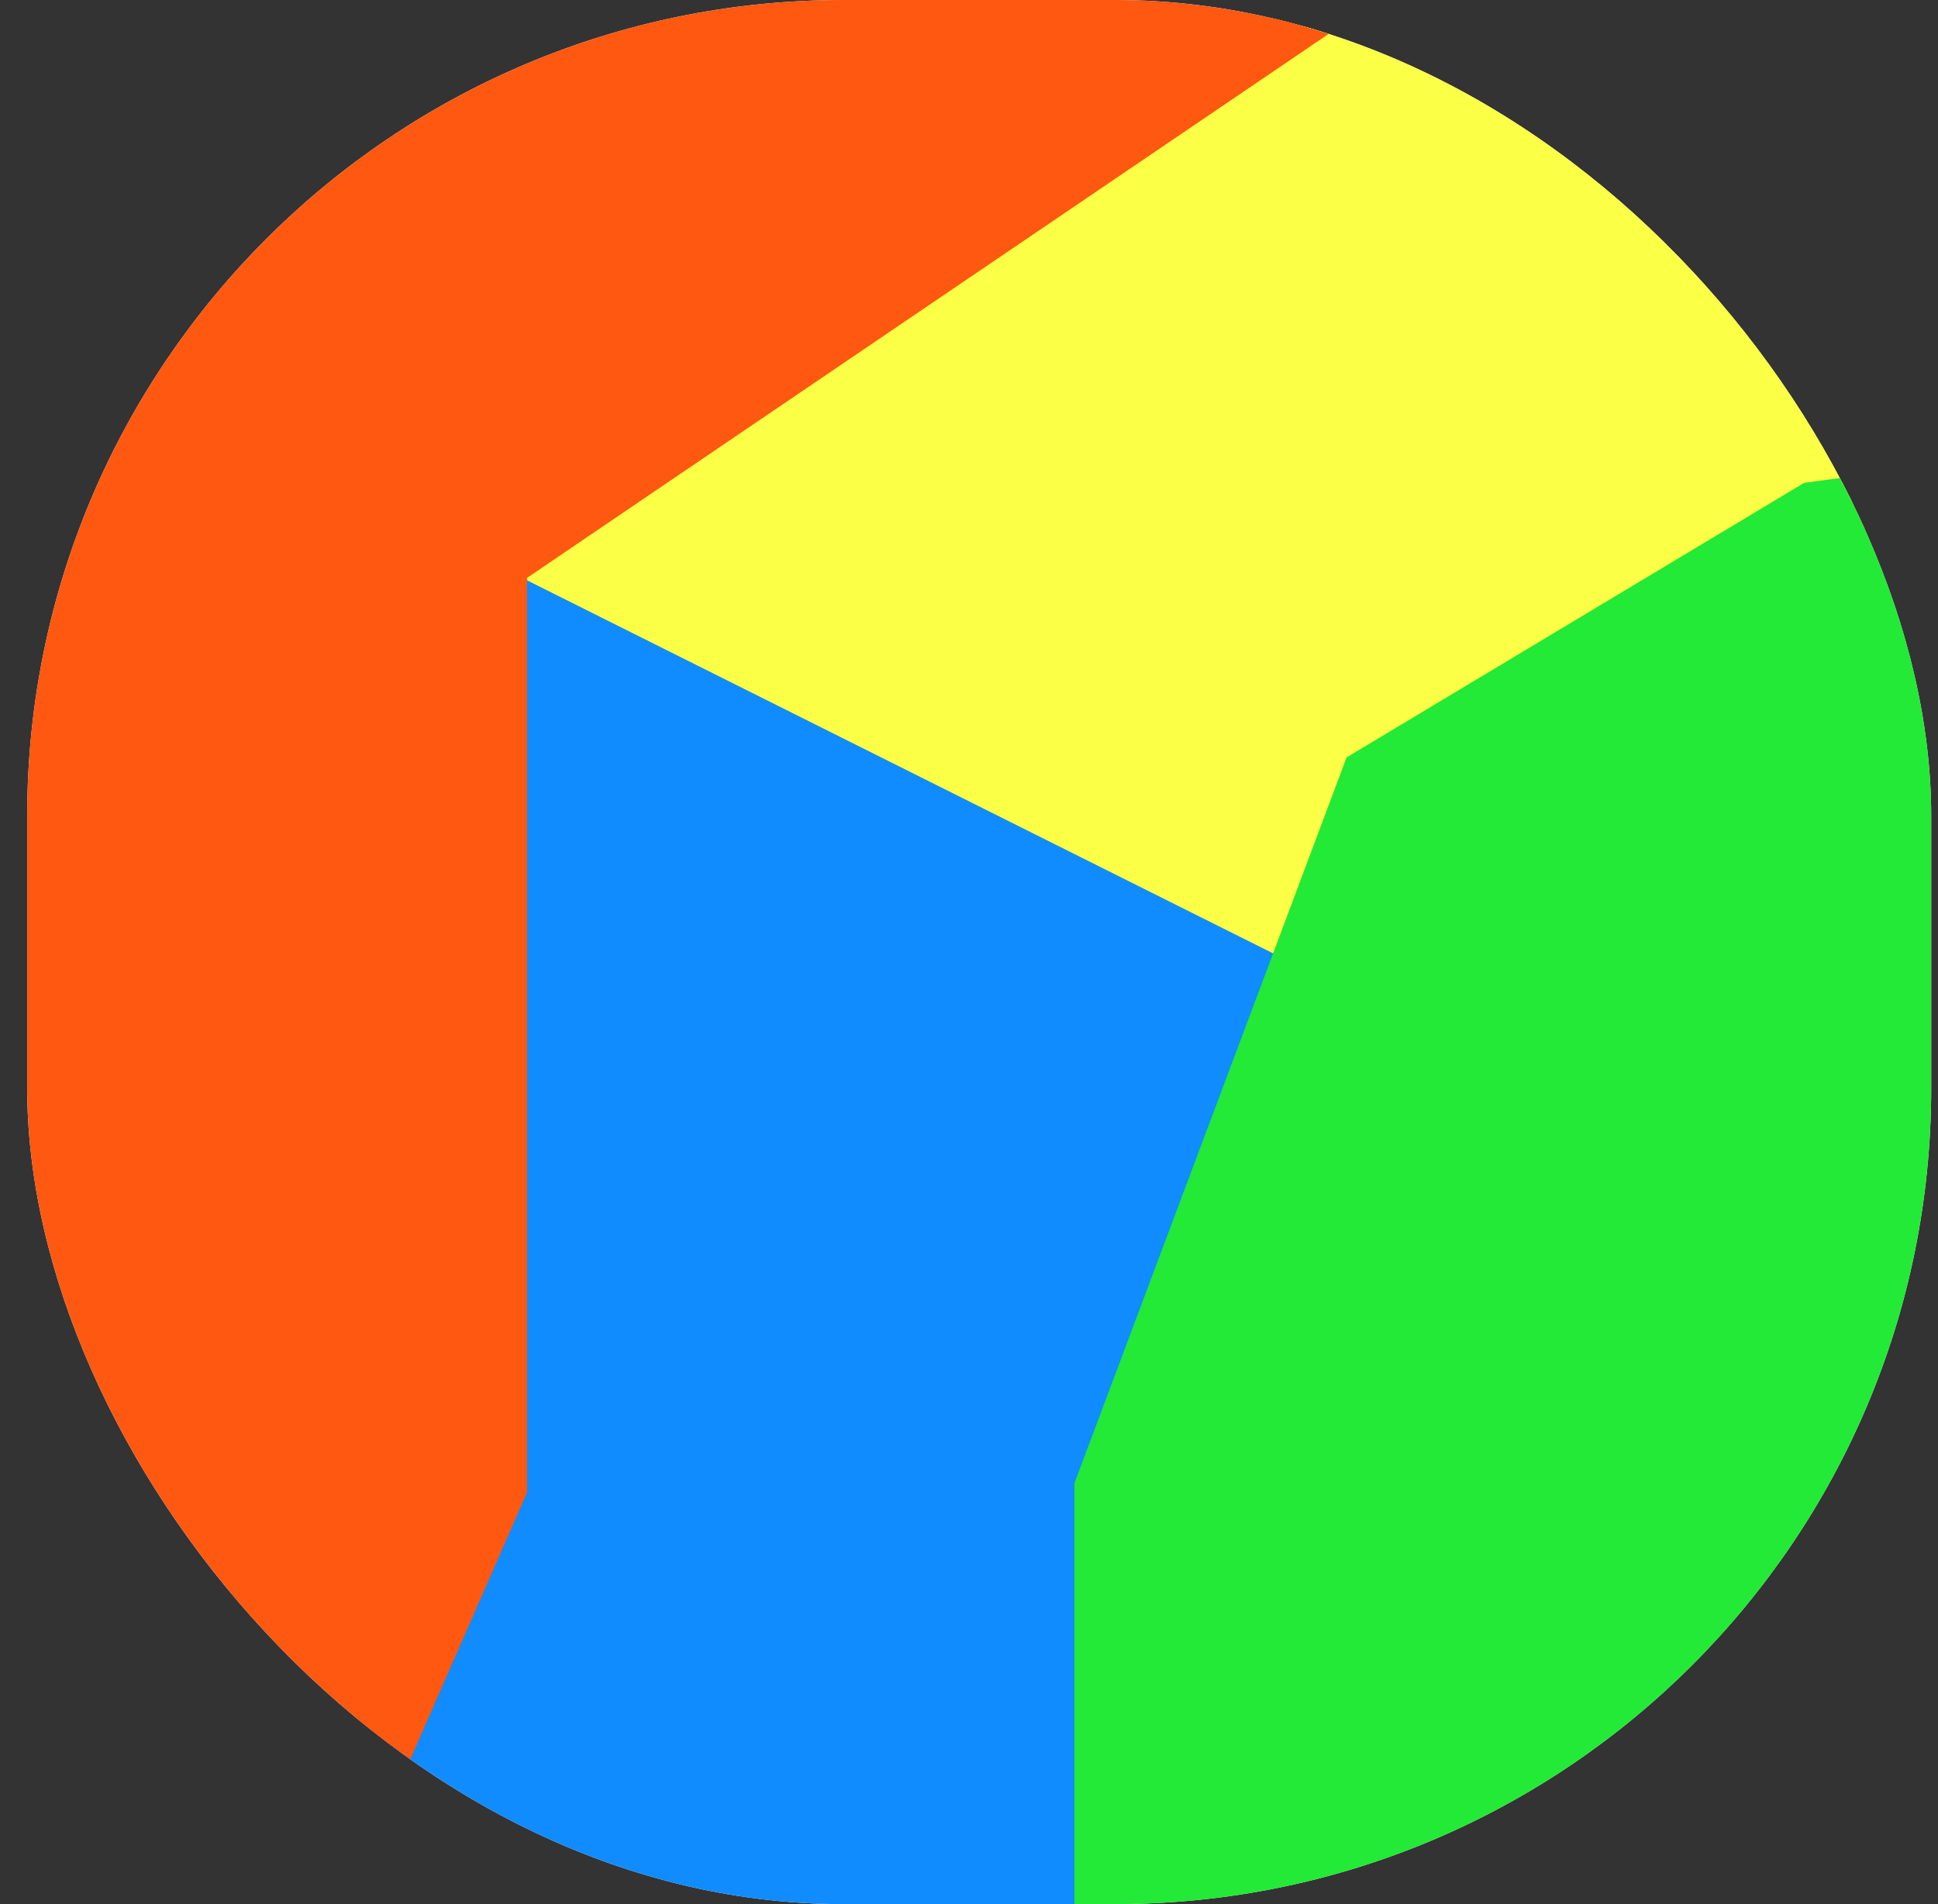
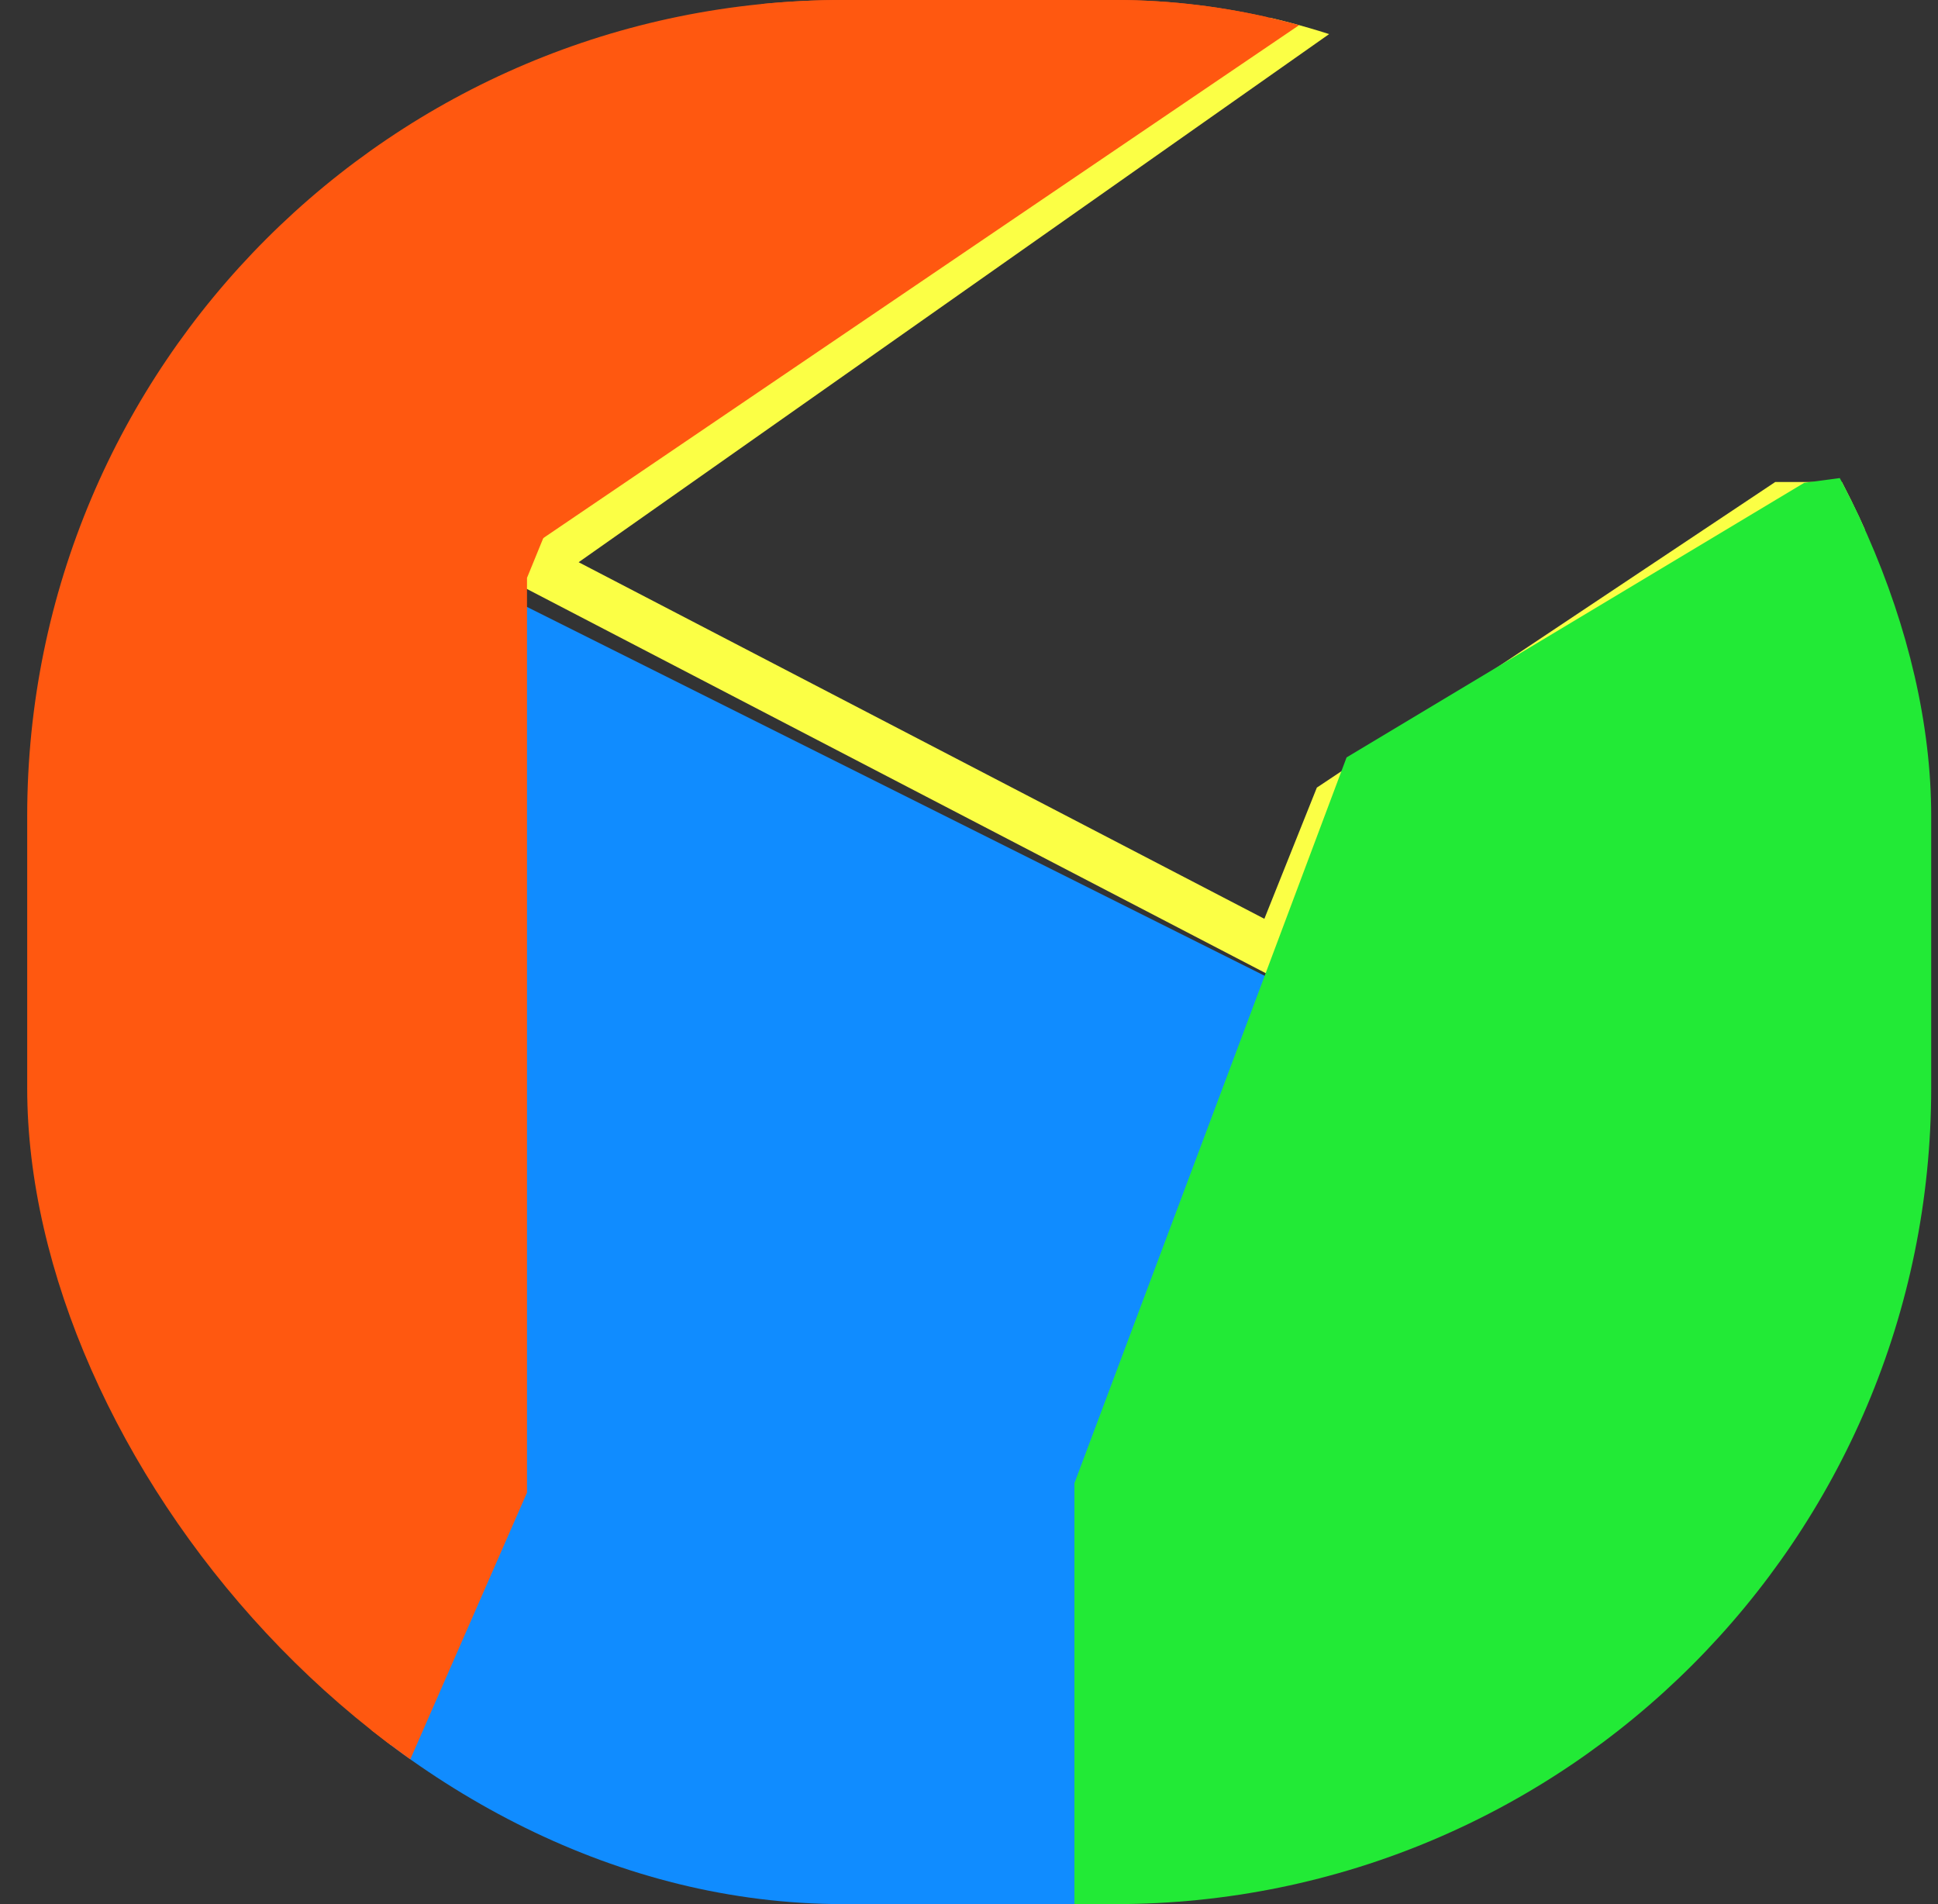
<svg xmlns="http://www.w3.org/2000/svg" width="57" height="56" viewBox="0 0 57 56" fill="none">
  <rect x="0" y="0" width="57" height="56" fill="#333333" stroke="none" />
  <g clip-path="url(#clip0_995_569)">
    <g clip-path="url(#clip1_995_569)">
-       <rect width="56" height="56" transform="translate(0.8)" fill="white" />
-       <path d="M39.3 23.625L37.55 28L15.675 16.625L39.3 -5.38826e-05L57.675 -6.93V14.875H52.425L39.3 23.625Z" fill="#FBFF45" />
      <path fill-rule="evenodd" clip-rule="evenodd" d="M58.375 -7.942V15.575H52.637L39.869 24.087L37.913 28.978L14.331 16.715L38.97 -0.624L58.375 -7.942ZM39.63 0.624L17.019 16.535L37.187 27.022L38.731 23.163L52.213 14.175H56.975V-5.918L39.63 0.624Z" fill="#FBFF45" />
      <path d="M14.8 17.5L37.55 28.875L32.3 43.75V57.75L30.55 59.5H7.8L14.8 43.75V17.5Z" fill="#108CFF" />
-       <path fill-rule="evenodd" clip-rule="evenodd" d="M14.1 16.367L38.416 28.525L33 43.87V58.04L30.84 60.2H6.723L14.1 43.602V16.367ZM15.5 18.633V43.899L8.877 58.8H30.26L31.6 57.46V43.63L36.684 29.225L15.5 18.633Z" fill="#108CFF" />
      <path d="M40.175 22.75L53.3 14.875L66.425 13.125L69.05 57.75L32.3 61.25V43.75L40.175 22.75Z" fill="#22EA36" />
      <path fill-rule="evenodd" clip-rule="evenodd" d="M67.079 12.332L69.788 58.383L31.6 62.02V43.623L39.605 22.276L53.064 14.2L67.079 12.332ZM53.536 15.55L40.745 23.225L33 43.877V60.48L68.311 57.117L65.77 13.918L53.536 15.55Z" fill="#22EA36" />
      <path d="M14.8 16.625L39.3 0L24.425 -4.375H-3.575L-18.1 53.27L8.675 57.75L14.8 43.75V26.25V16.625Z" fill="#FF5810" />
-       <path fill-rule="evenodd" clip-rule="evenodd" d="M-4.121 -5.075H24.526L40.92 -0.253L15.5 16.996V43.897L9.098 58.531L-18.964 53.835L-4.121 -5.075ZM-3.03 -3.675L-17.236 52.705L8.252 56.97L14.1 43.604V16.254L37.68 0.253L24.324 -3.675H-3.03Z" fill="#FF5810" />
+       <path fill-rule="evenodd" clip-rule="evenodd" d="M-4.121 -5.075H24.526L15.5 16.996V43.897L9.098 58.531L-18.964 53.835L-4.121 -5.075ZM-3.03 -3.675L-17.236 52.705L8.252 56.97L14.1 43.604V16.254L37.68 0.253L24.324 -3.675H-3.03Z" fill="#FF5810" />
    </g>
  </g>
  <defs>
    <clipPath id="clip0_995_569">
      <rect x="0.8" width="56" height="56" rx="24" fill="white" />
    </clipPath>
    <clipPath id="clip1_995_569">
      <rect width="56" height="56" fill="white" transform="translate(0.8)" />
    </clipPath>
  </defs>
</svg>